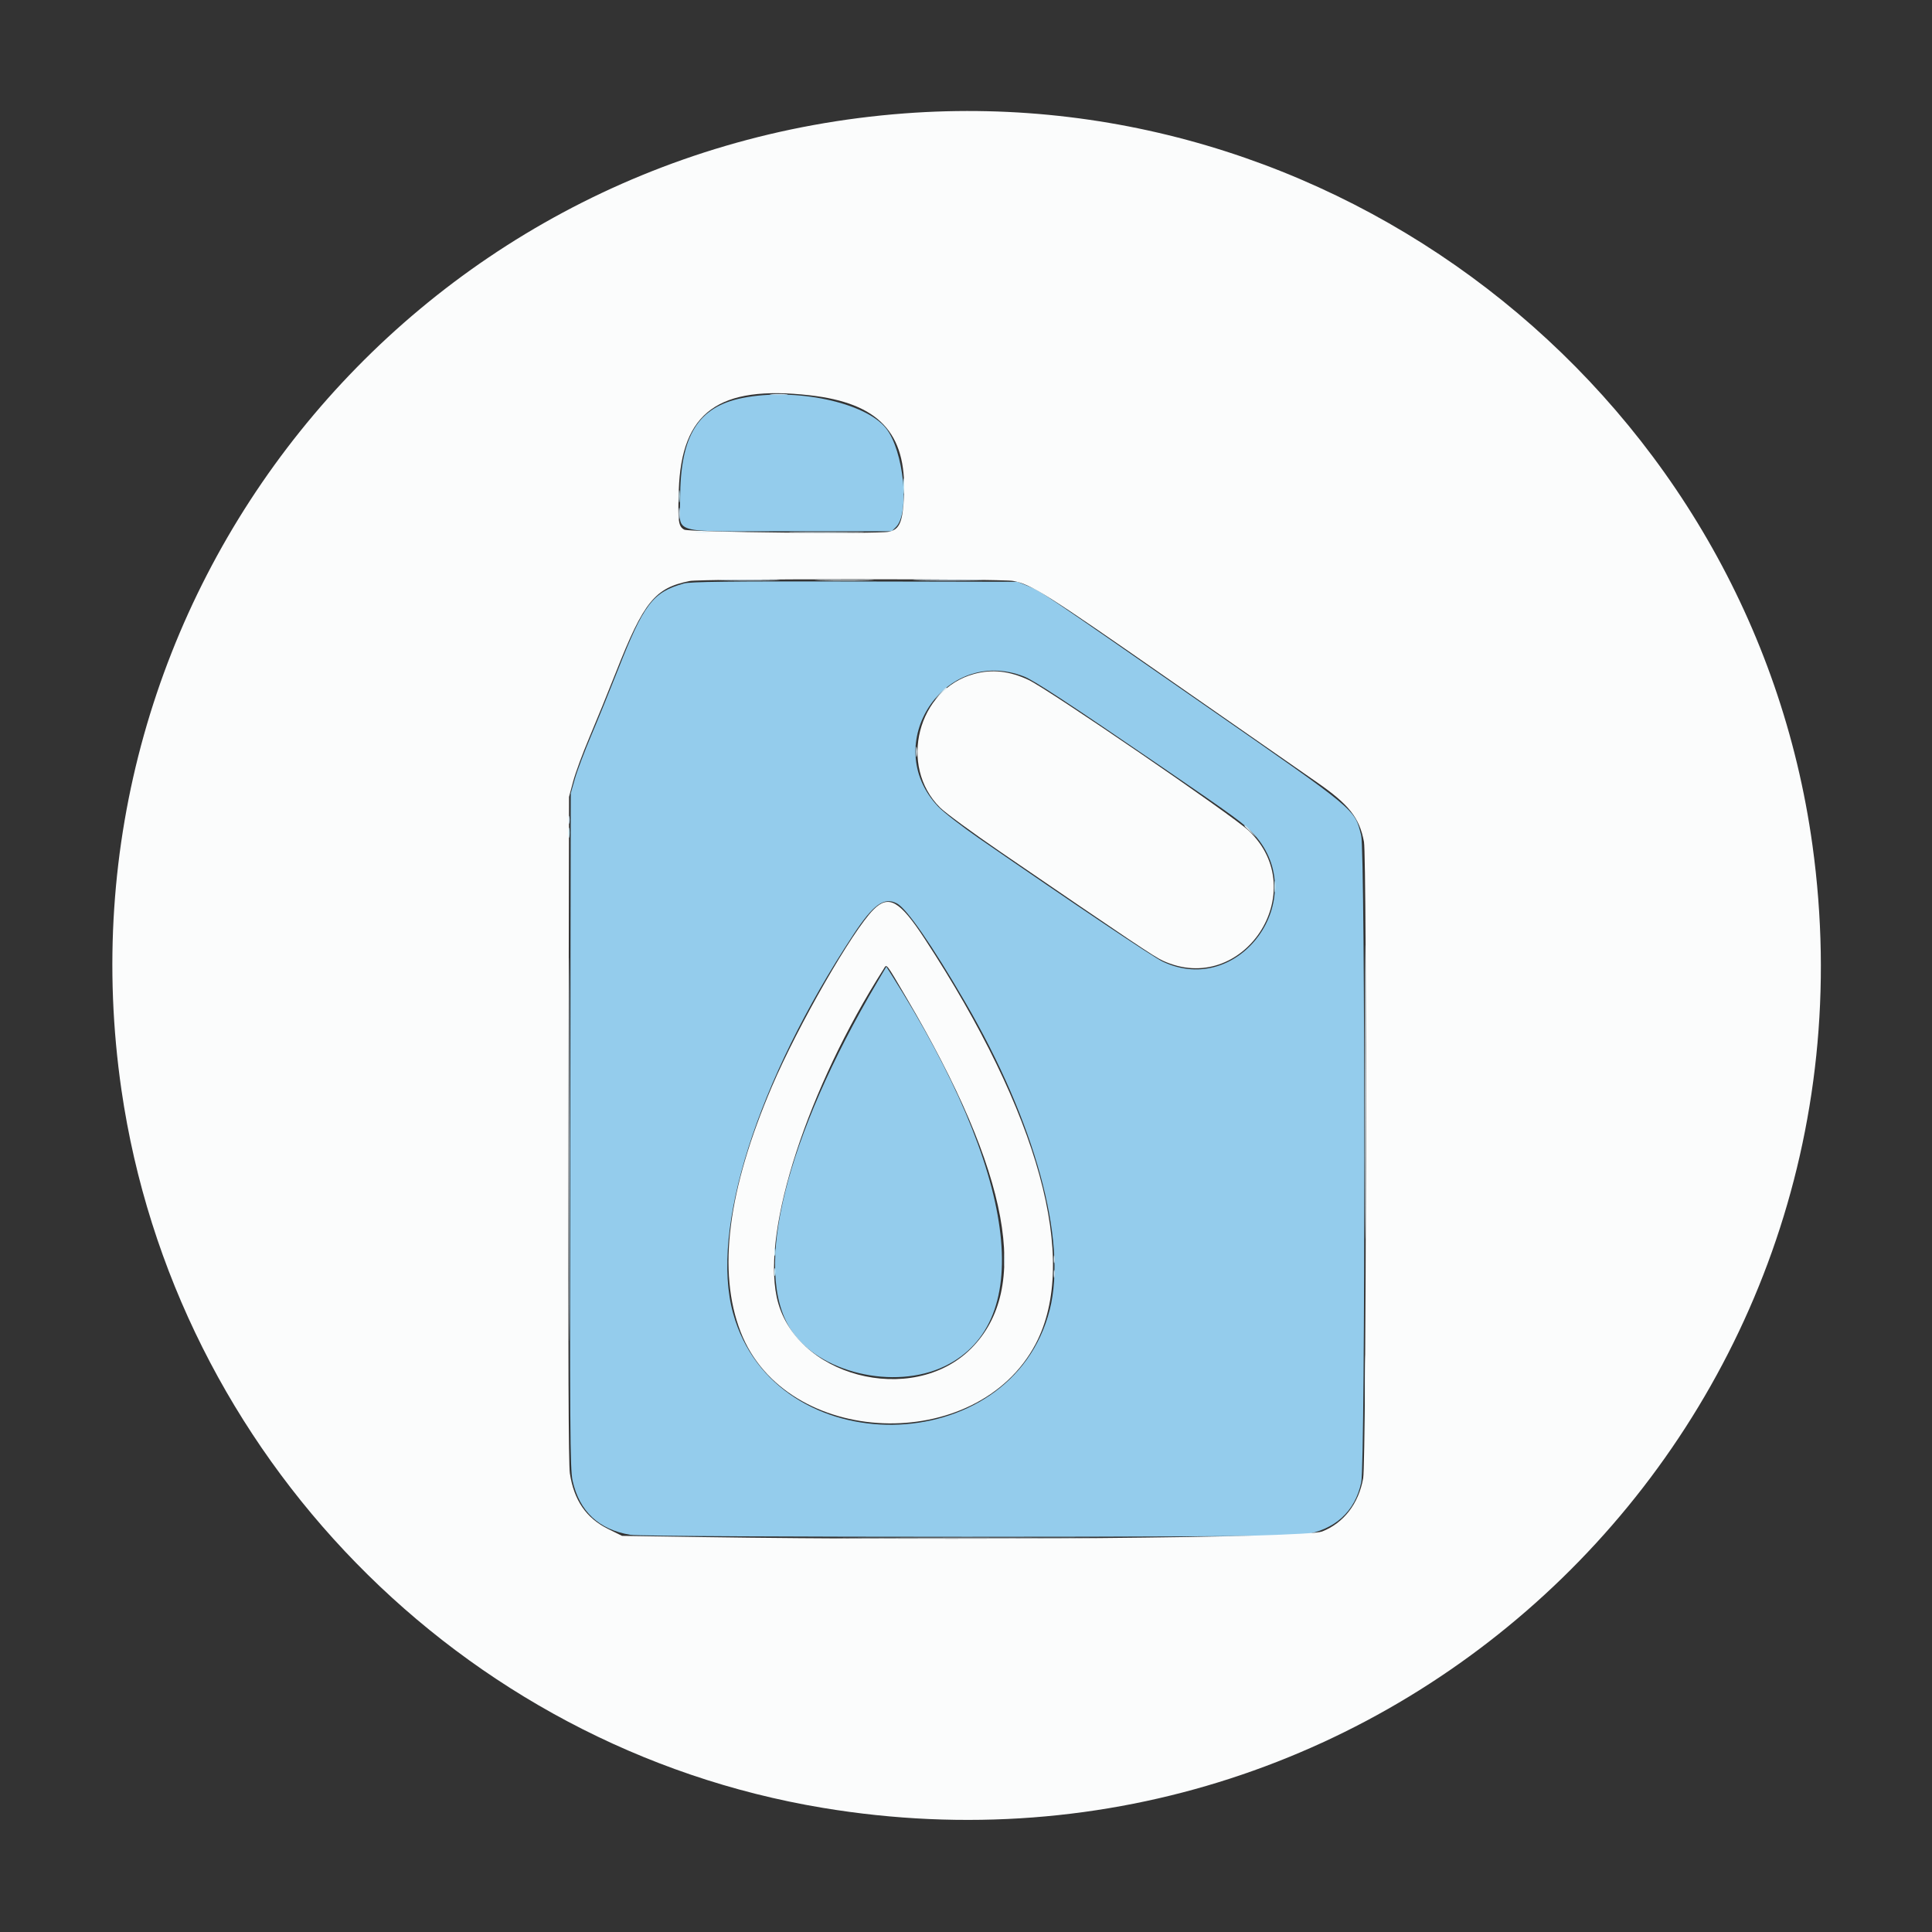
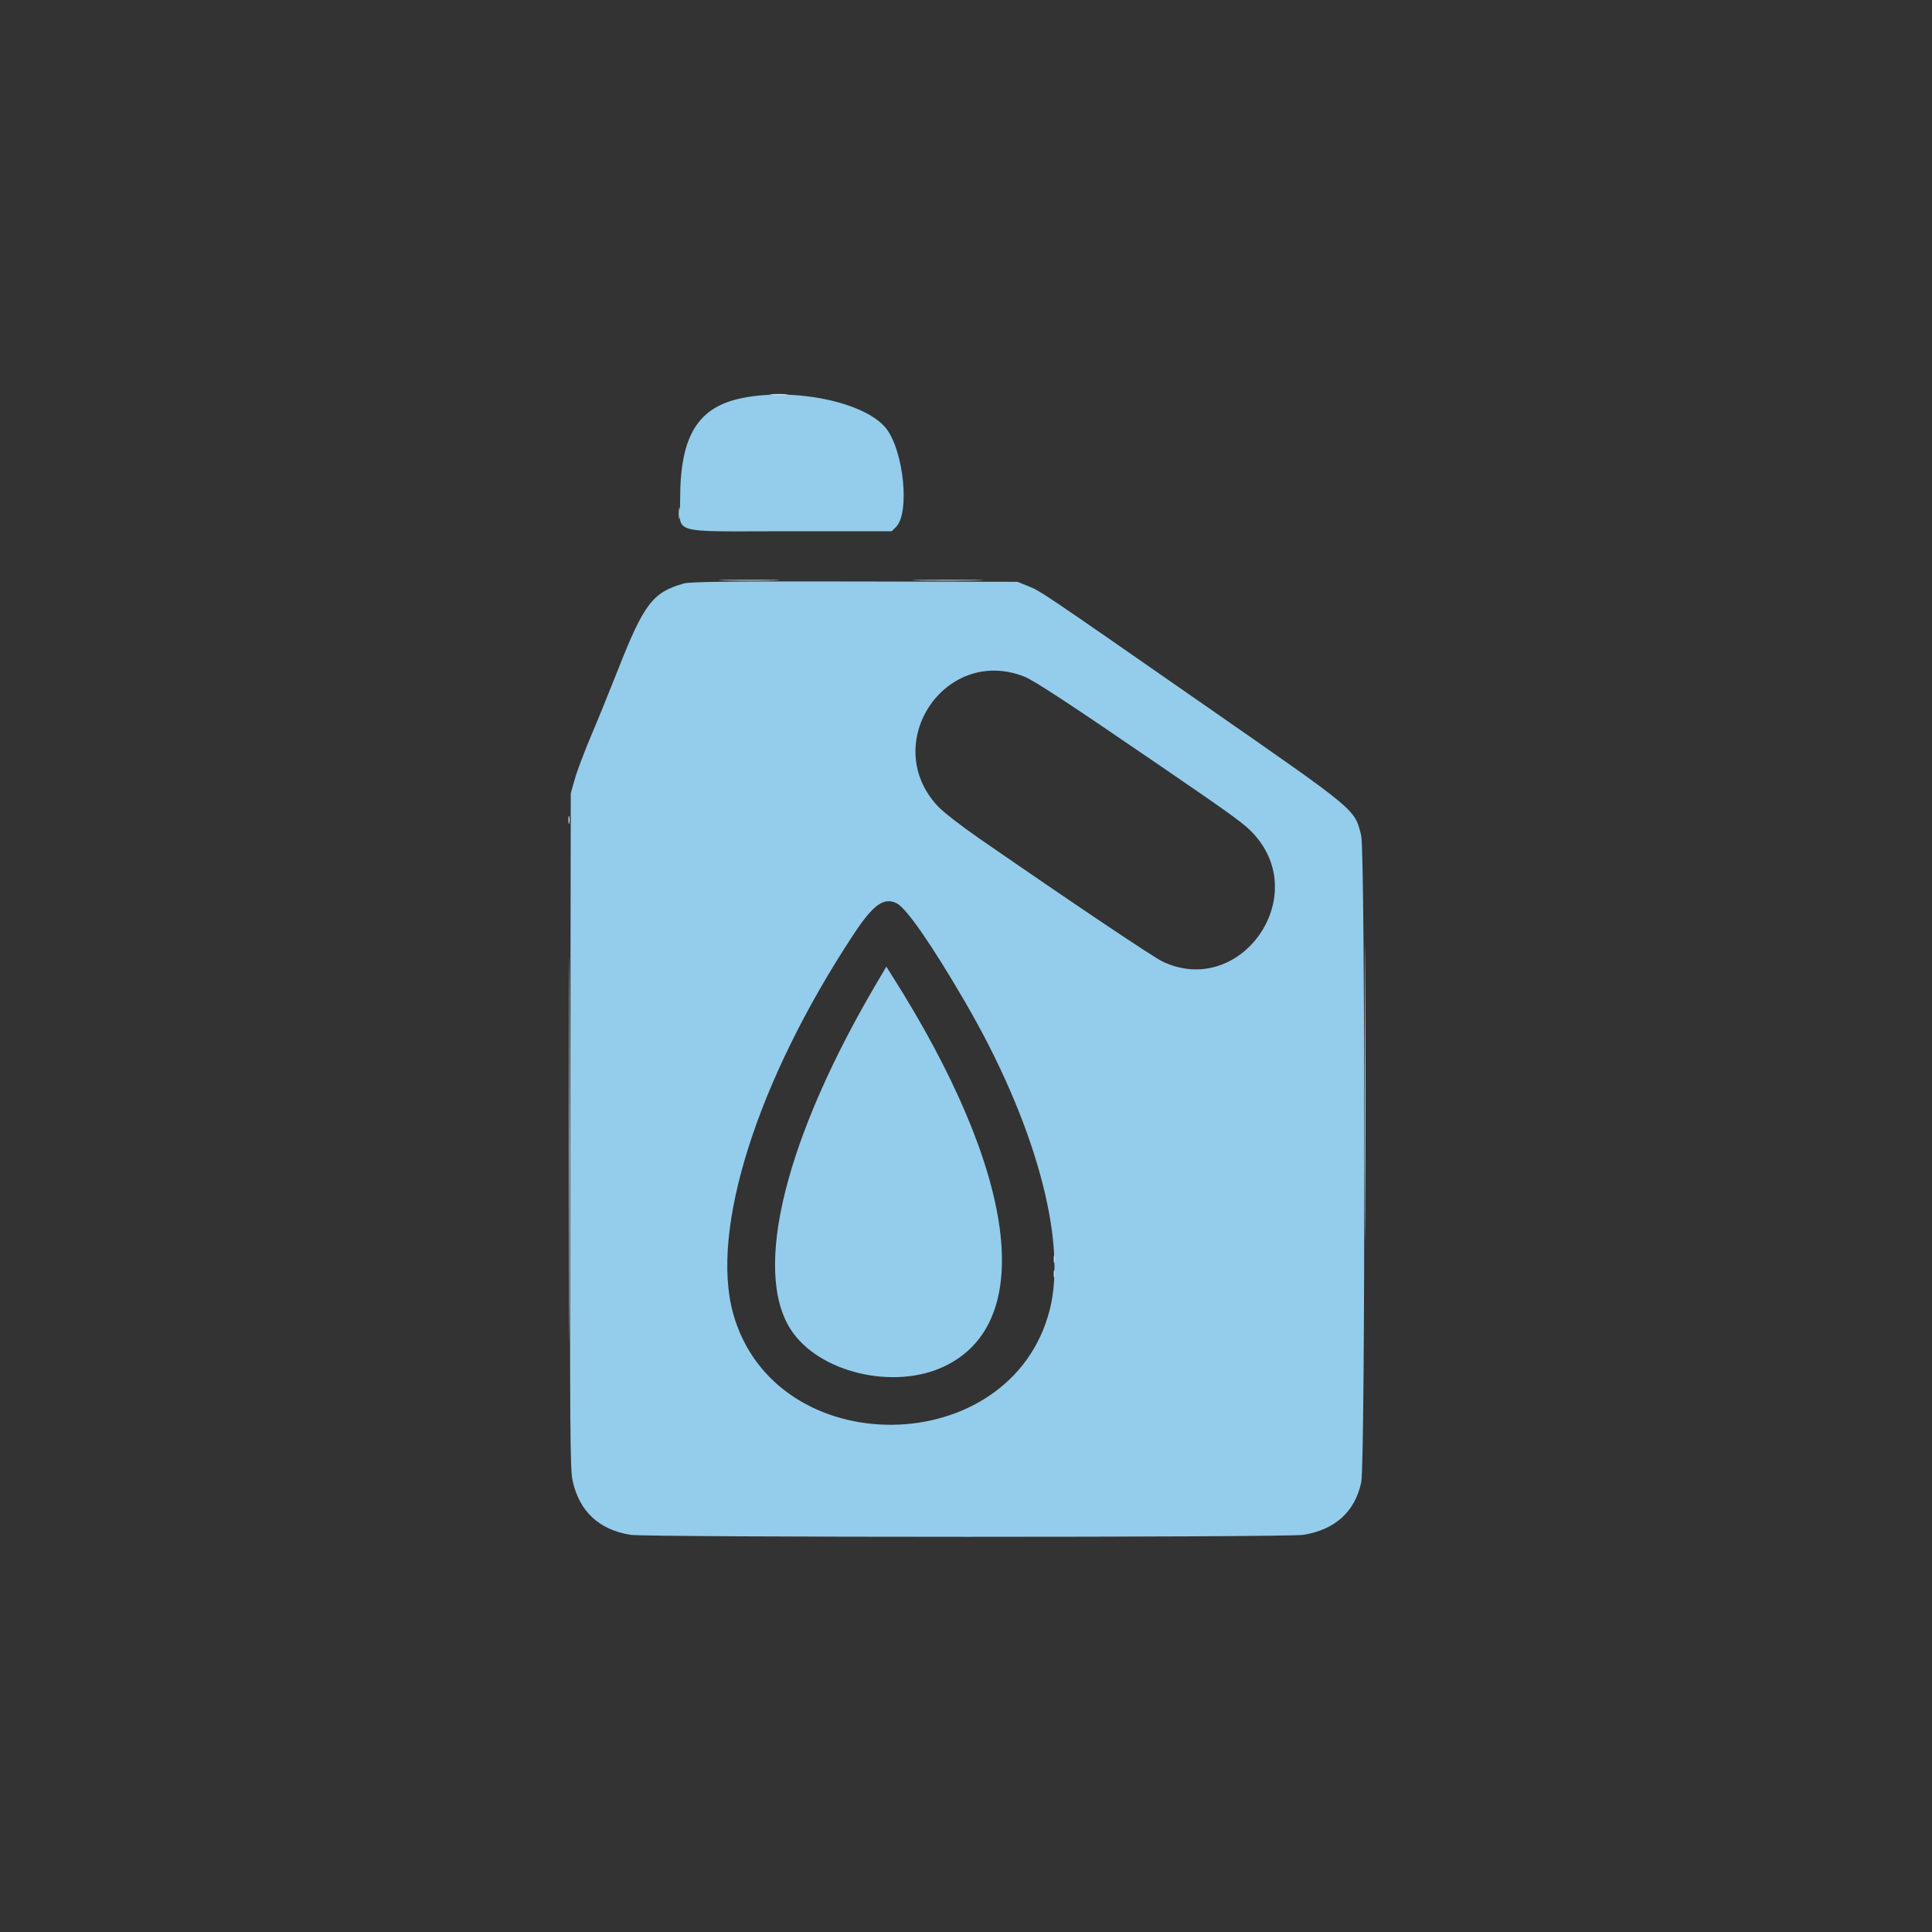
<svg xmlns="http://www.w3.org/2000/svg" id="svg" width="400" height="400" viewBox="0, 0, 400,400">
  <rect x="0" y="0" width="400" height="400" fill="#333333" stroke="none" />
  <g id="svgg">
    <path id="path0" d="M153.721 82.399 C 144.498 84.237,140.818 90.195,140.818 103.293 C 140.818 110.802,138.063 109.990,163.565 109.990 L 184.621 109.990 185.519 109.092 C 188.412 106.199,187.103 93.298,183.449 88.684 C 179.181 83.295,164.644 80.222,153.721 82.399 M141.579 120.806 C 135.138 122.617,133.314 125.010,127.920 138.725 C 126.273 142.912,123.789 149.018,122.399 152.295 C 121.010 155.573,119.490 159.597,119.023 161.239 L 118.173 164.225 118.066 234.063 C 117.971 295.963,118.026 304.204,118.548 306.565 C 119.955 312.928,124.014 316.720,130.542 317.770 C 133.956 318.319,266.398 318.322,269.838 317.773 C 276.408 316.725,280.543 312.974,281.831 306.894 C 282.685 302.863,282.672 176.304,281.817 172.963 C 280.402 167.432,281.292 168.171,249.347 145.956 C 215.457 122.388,215.467 122.396,212.904 121.362 L 210.657 120.457 176.974 120.391 C 150.800 120.339,142.910 120.432,141.579 120.806 M212.042 140.074 C 214.085 140.875,221.121 145.491,240.343 158.642 C 255.703 169.151,257.770 170.663,259.681 172.788 C 271.534 185.972,256.644 206.635,240.726 199.092 C 238.717 198.140,222.434 187.209,202.664 173.540 C 199.106 171.080,195.314 168.136,194.238 166.998 C 182.032 154.091,195.571 133.615,212.042 140.074 M185.690 187.041 C 187.712 188.086,192.922 195.614,199.795 207.422 C 214.268 232.285,221.006 256.770,217.339 271.170 C 209.356 302.513,160.446 303.081,151.786 271.931 C 146.969 254.607,156.778 223.715,176.688 193.504 C 180.807 187.253,183.024 185.662,185.690 187.041 M181.636 203.304 C 162.618 235.520,155.787 262.907,163.696 275.232 C 169.436 284.178,185.130 287.918,195.623 282.841 C 214.668 273.626,210.472 242.651,184.669 201.972 L 183.505 200.137 181.636 203.304 " stroke="none" fill="#94ccec" fill-rule="evenodd" />
-     <path id="path1" d="M187.250 23.478 C 84.578 31.215,10.322 123.844,25.149 225.690 C 36.139 301.183,95.373 361.819,170.314 374.291 C 288.956 394.035,391.724 294.092,375.250 174.989 C 362.586 83.434,279.560 16.522,187.250 23.478 M167.650 81.839 C 181.872 83.443,187.691 89.580,187.164 102.421 C 186.934 108.040,186.281 109.629,184.015 110.095 C 181.570 110.598,142.675 110.196,141.669 109.658 C 140.462 109.012,140.314 107.953,140.533 101.488 C 141.080 85.280,148.768 79.709,167.650 81.839 M209.747 120.274 C 213.547 120.995,216.438 122.820,242.125 140.717 C 256.216 150.534,269.946 160.090,272.636 161.951 C 279.285 166.552,281.456 169.292,282.392 174.267 C 283.040 177.706,282.886 302.388,282.230 306.068 C 281.292 311.323,278.210 315.315,273.721 317.085 C 270.434 318.382,197.684 319.028,144.984 318.229 L 128.788 317.983 125.897 316.553 C 121.375 314.318,118.835 310.622,117.985 305.043 C 117.706 303.210,117.616 280.953,117.695 233.682 L 117.809 164.986 118.672 161.760 C 119.146 159.986,120.663 155.876,122.043 152.626 C 123.422 149.376,125.901 143.292,127.551 139.106 C 133.278 124.572,135.599 121.711,142.811 120.289 C 145.218 119.815,207.250 119.801,209.747 120.274 M201.722 139.525 C 189.991 142.678,185.928 158.549,194.636 167.205 C 195.724 168.287,201.401 172.447,207.251 176.449 C 234.405 195.025,238.945 198.068,240.723 198.888 C 257.301 206.533,271.825 184.590,258.531 171.985 C 255.180 168.807,217.047 142.697,212.938 140.766 C 209.005 138.918,205.447 138.524,201.722 139.525 M180.848 188.325 C 176.514 192.658,165.215 212.336,159.829 224.929 C 150.653 246.383,148.499 263.256,153.341 275.759 C 162.635 299.760,202.273 301.358,214.431 278.221 C 223.502 260.958,215.151 230.530,191.396 194.291 C 186.256 186.451,183.999 185.174,180.848 188.325 M187.718 206.660 C 209.111 243.031,213.481 266.781,201.065 279.197 C 188.829 291.433,164.263 284.910,160.803 268.506 C 157.807 254.298,167.302 225.187,182.942 200.629 C 183.631 199.546,183.252 199.067,187.718 206.660 " stroke="none" fill="#fbfcfc" fill-rule="evenodd" />
    <path id="path2" d="M159.763 81.725 C 160.658 81.806,162.028 81.805,162.807 81.723 C 163.587 81.641,162.854 81.575,161.180 81.577 C 159.505 81.578,158.868 81.645,159.763 81.725 M140.547 106.375 C 140.549 107.422,140.623 107.804,140.711 107.226 C 140.798 106.647,140.796 105.791,140.706 105.323 C 140.615 104.855,140.544 105.328,140.547 106.375 M150.070 120.170 C 152.961 120.235,157.585 120.235,160.346 120.170 C 163.107 120.105,160.742 120.052,155.090 120.052 C 149.439 120.053,147.180 120.106,150.070 120.170 M190.414 120.171 C 193.724 120.234,199.033 120.234,202.212 120.170 C 205.391 120.107,202.683 120.055,196.194 120.055 C 189.705 120.055,187.104 120.107,190.414 120.171 M117.691 169.743 C 117.691 170.476,117.769 170.775,117.865 170.409 C 117.960 170.043,117.960 169.443,117.865 169.077 C 117.769 168.711,117.691 169.010,117.691 169.743 M117.788 238.059 C 117.788 273.435,117.833 287.850,117.888 270.094 C 117.942 252.337,117.942 223.393,117.888 205.774 C 117.833 188.155,117.788 202.683,117.788 238.059 M282.582 226.070 C 282.582 253.178,282.628 264.267,282.683 250.714 C 282.739 237.160,282.739 214.981,282.683 201.427 C 282.628 187.873,282.582 198.963,282.582 226.070 M218.166 260.704 C 218.166 261.437,218.245 261.736,218.340 261.370 C 218.436 261.004,218.436 260.404,218.340 260.038 C 218.245 259.672,218.166 259.971,218.166 260.704 M218.166 263.749 C 218.166 264.481,218.245 264.781,218.340 264.415 C 218.436 264.049,218.436 263.449,218.340 263.083 C 218.245 262.716,218.166 263.016,218.166 263.749 " stroke="none" fill="#cde5f5" fill-rule="evenodd" />
-     <path id="path3" d="M186.995 100.666 C 186.996 102.131,187.065 102.684,187.147 101.894 C 187.230 101.105,187.228 99.906,187.144 99.230 C 187.060 98.555,186.993 99.201,186.995 100.666 M140.552 102.759 C 140.552 103.911,140.623 104.382,140.710 103.806 C 140.797 103.230,140.797 102.288,140.710 101.713 C 140.623 101.137,140.552 101.608,140.552 102.759 M117.706 172.407 C 117.706 173.349,117.780 173.735,117.871 173.264 C 117.962 172.793,117.962 172.022,117.871 171.551 C 117.780 171.080,117.706 171.465,117.706 172.407 M263.858 183.635 C 263.861 184.681,263.934 185.064,264.022 184.486 C 264.109 183.907,264.107 183.051,264.017 182.583 C 263.926 182.115,263.855 182.588,263.858 183.635 M160.317 259.182 C 160.317 259.914,160.395 260.214,160.491 259.848 C 160.586 259.481,160.586 258.882,160.491 258.516 C 160.395 258.149,160.317 258.449,160.317 259.182 M160.317 263.368 C 160.317 264.101,160.395 264.401,160.491 264.034 C 160.586 263.668,160.586 263.069,160.491 262.702 C 160.395 262.336,160.317 262.636,160.317 263.368 " stroke="none" fill="#bce4f4" fill-rule="evenodd" />
-     <path id="path4" d="M144.140 110.265 C 144.816 110.349,146.014 110.351,146.804 110.268 C 147.594 110.186,147.041 110.117,145.576 110.115 C 144.110 110.114,143.464 110.181,144.140 110.265 M164.915 110.275 C 168.434 110.338,174.086 110.338,177.474 110.275 C 180.862 110.212,177.983 110.161,171.075 110.161 C 164.167 110.161,161.395 110.213,164.915 110.275 M169.816 120.170 C 172.472 120.235,176.925 120.236,179.711 120.170 C 182.497 120.105,180.324 120.052,174.881 120.052 C 169.439 120.051,167.159 120.105,169.816 120.170 M194.648 143.578 L 193.530 144.814 194.767 143.697 C 195.447 143.082,196.004 142.525,196.004 142.460 C 196.004 142.166,195.690 142.425,194.648 143.578 M189.637 155.661 C 189.637 156.603,189.712 156.989,189.802 156.518 C 189.893 156.047,189.893 155.276,189.802 154.805 C 189.712 154.334,189.637 154.719,189.637 155.661 M257.659 171.004 C 257.659 171.069,258.216 171.626,258.896 172.241 L 260.133 173.359 259.015 172.122 C 257.973 170.969,257.659 170.710,257.659 171.004 M207.920 260.894 C 207.922 262.150,207.993 262.618,208.078 261.934 C 208.163 261.250,208.161 260.223,208.074 259.651 C 207.987 259.079,207.918 259.638,207.920 260.894 M282.570 289.439 C 282.570 297.393,282.621 300.701,282.683 296.790 C 282.744 292.879,282.744 286.371,282.683 282.328 C 282.621 278.284,282.570 281.484,282.570 289.439 M178.431 318.459 C 190.431 318.514,209.955 318.514,221.818 318.459 C 233.681 318.403,223.863 318.357,200.000 318.357 C 176.137 318.357,166.431 318.403,178.431 318.459 " stroke="none" fill="#e4f4fc" fill-rule="evenodd" />
  </g>
</svg>